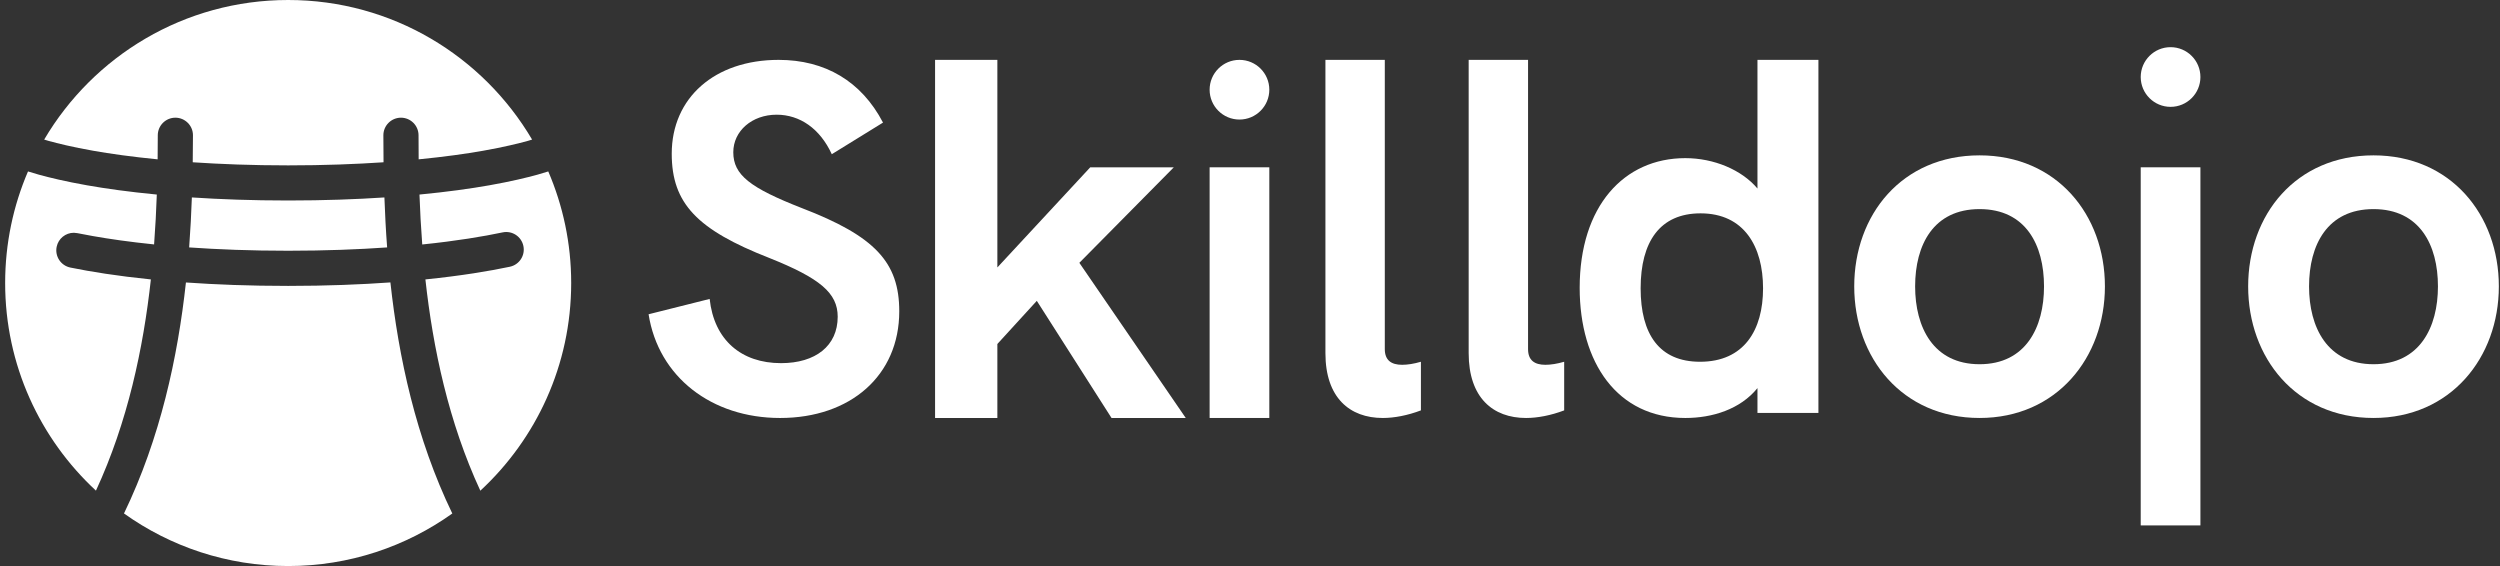
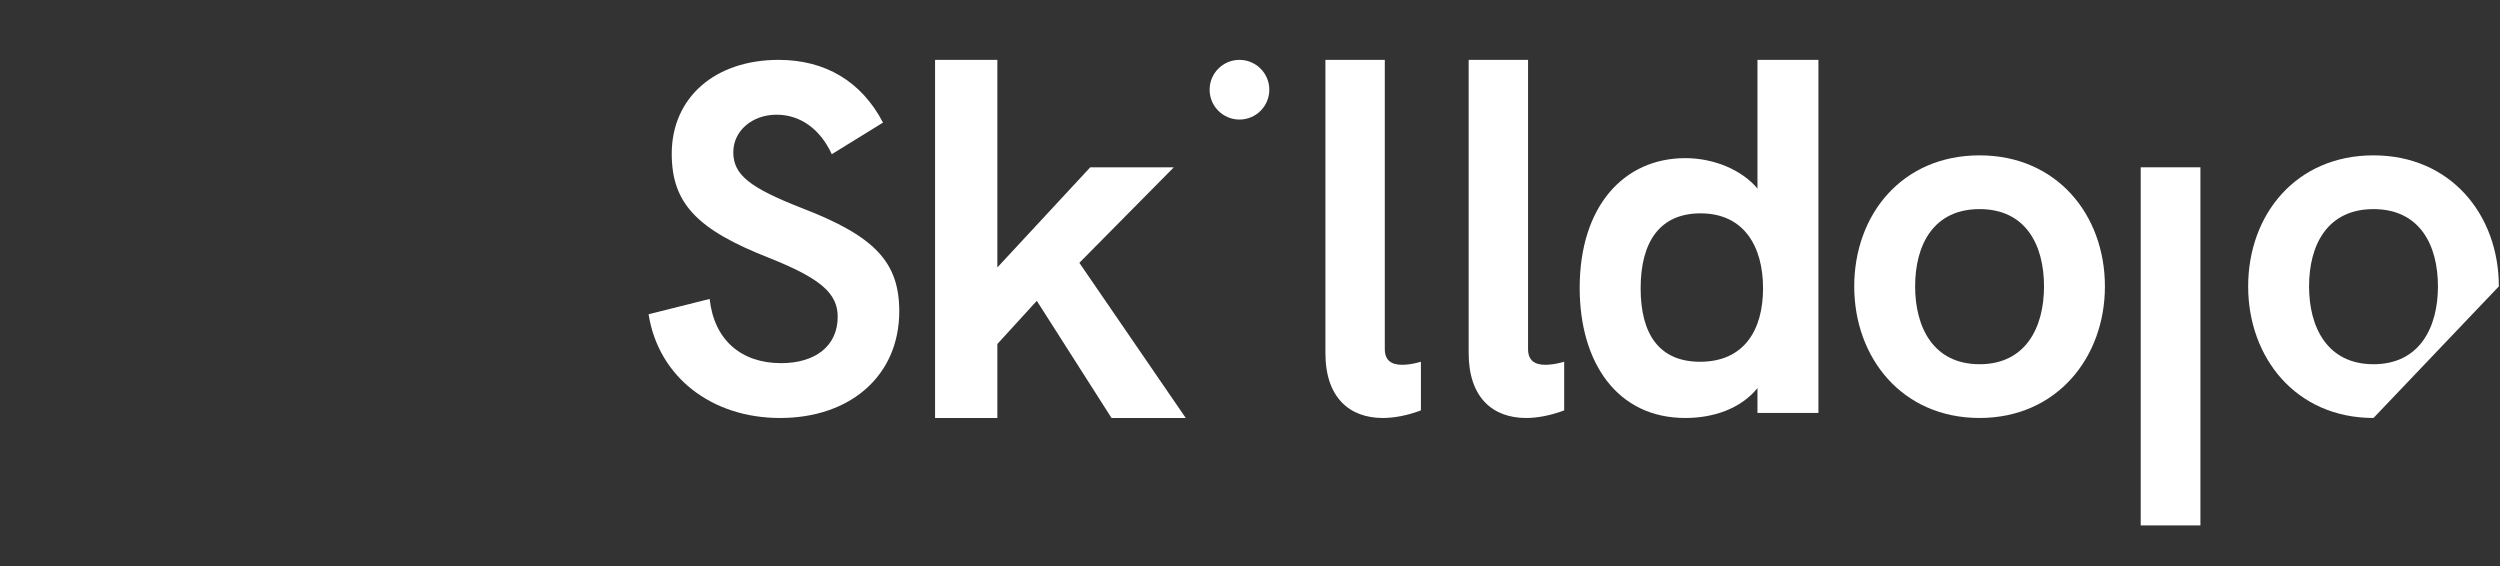
<svg xmlns="http://www.w3.org/2000/svg" width="212" height="48" viewBox="0 0 212 48" fill="none">
  <rect x="0" y="0" width="212" height="48" fill="#333333" stroke="none" />
  <g clip-path="url(#clip0_5040_11371)">
    <path d="M167.868 35.444C161.284 35.444 157.239 30.321 157.239 24.287C157.239 18.209 161.284 13.174 167.868 13.174C174.409 13.174 178.497 18.209 178.497 24.287C178.497 30.321 174.409 35.444 167.868 35.444ZM167.868 30.886C171.784 30.886 173.333 27.76 173.333 24.287C173.333 20.771 171.784 17.732 167.868 17.732C163.952 17.732 162.403 20.771 162.403 24.287C162.403 27.76 163.952 30.886 167.868 30.886Z" fill="white" />
-     <path d="M201.273 35.444C194.689 35.444 190.644 30.321 190.644 24.287C190.644 18.209 194.689 13.174 201.273 13.174C207.814 13.174 211.902 18.209 211.902 24.287C211.902 30.321 207.814 35.444 201.273 35.444ZM201.273 30.886C205.189 30.886 206.738 27.76 206.738 24.287C206.738 20.771 205.189 17.732 201.273 17.732C197.357 17.732 195.808 20.771 195.808 24.287C195.808 27.76 197.357 30.886 201.273 30.886Z" fill="white" />
+     <path d="M201.273 35.444C194.689 35.444 190.644 30.321 190.644 24.287C190.644 18.209 194.689 13.174 201.273 13.174C207.814 13.174 211.902 18.209 211.902 24.287ZM201.273 30.886C205.189 30.886 206.738 27.76 206.738 24.287C206.738 20.771 205.189 17.732 201.273 17.732C197.357 17.732 195.808 20.771 195.808 24.287C195.808 27.76 197.357 30.886 201.273 30.886Z" fill="white" />
    <path d="M149.033 5.077H154.202V35.015H149.033V32.911C147.568 34.715 145.199 35.445 142.916 35.445C137.144 35.445 133.957 30.763 133.957 24.406C133.957 17.49 137.704 13.41 142.916 13.41C145.329 13.41 147.698 14.398 149.033 15.987V5.077ZM144.165 30.677C147.913 30.677 149.507 27.971 149.507 24.449C149.507 20.927 147.913 18.092 144.208 18.092C140.762 18.092 139.126 20.497 139.126 24.449C139.126 28.358 140.719 30.677 144.165 30.677Z" fill="white" />
    <path d="M129.411 35.445C126.6 35.445 124.543 33.727 124.543 29.947V5.077H129.579V29.603C129.579 30.548 130.124 30.935 131.047 30.935C131.509 30.935 132.054 30.849 132.642 30.677V34.801C131.509 35.23 130.376 35.445 129.411 35.445Z" fill="white" />
    <path d="M117.264 35.445C114.452 35.445 112.396 33.727 112.396 29.947V5.077H117.431V29.603C117.431 30.548 117.977 30.935 118.9 30.935C119.361 30.935 119.907 30.849 120.494 30.677V34.801C119.361 35.23 118.228 35.445 117.264 35.445Z" fill="white" />
    <path d="M79.294 35.445V5.077H84.576V22.679L92.454 14.187H99.54L91.529 22.287L100.552 35.445H94.258L87.921 25.511L84.576 29.171V35.445H79.294Z" fill="white" />
    <path d="M66.151 35.445C60.346 35.445 55.835 31.968 55 26.649L60.179 25.35C60.554 28.827 62.852 30.795 66.234 30.795C69.158 30.795 71.037 29.329 71.037 26.858C71.037 24.847 69.534 23.591 65.232 21.873C59.135 19.486 56.963 17.266 56.963 13.035C56.963 8.302 60.596 5.077 66.026 5.077C69.951 5.077 73.042 6.878 74.879 10.396L70.536 13.077C69.534 10.899 67.821 9.726 65.858 9.726C63.77 9.726 62.183 11.108 62.183 12.91C62.183 14.836 63.603 15.925 67.989 17.643C74.211 20.03 76.257 22.25 76.257 26.397C76.257 31.843 72.123 35.445 66.151 35.445Z" fill="white" />
-     <path d="M102.576 35.444V14.187H107.638V35.444H102.576Z" fill="white" />
    <path d="M107.638 7.607C107.638 9.005 106.505 10.138 105.107 10.138C103.709 10.138 102.576 9.005 102.576 7.607C102.576 6.21 103.709 5.077 105.107 5.077C106.505 5.077 107.638 6.21 107.638 7.607Z" fill="white" />
    <path d="M181.533 44.555V14.187H186.595V44.555H181.533Z" fill="white" />
-     <path d="M186.595 6.531C186.595 7.928 185.462 9.061 184.064 9.061C182.667 9.061 181.533 7.928 181.533 6.531C181.533 5.133 182.667 4 184.064 4C185.462 4 186.595 5.133 186.595 6.531Z" fill="white" />
-     <path d="M33.106 23.949C33.796 30.266 35.268 37.159 38.355 43.545C34.429 46.346 29.626 48 24.436 48C19.244 48 14.441 46.344 10.514 43.541C13.599 37.156 15.077 30.269 15.767 23.954C18.281 24.132 21.164 24.245 24.436 24.245C27.709 24.245 30.593 24.127 33.106 23.949ZM46.493 14.537C47.741 17.441 48.437 20.639 48.437 24C48.436 30.962 45.468 37.227 40.732 41.611C38.044 35.809 36.717 29.543 36.074 23.695C39.13 23.384 41.498 22.986 43.234 22.62C44.039 22.45 44.553 21.661 44.383 20.856C44.214 20.051 43.425 19.537 42.62 19.707C40.997 20.049 38.745 20.431 35.806 20.732C35.697 19.279 35.618 17.862 35.571 16.498C37.928 16.272 39.896 15.997 41.494 15.714C43.322 15.39 44.669 15.063 45.57 14.814C45.961 14.705 46.267 14.61 46.493 14.537ZM3.303 14.814C4.204 15.063 5.551 15.39 7.379 15.714C8.976 15.996 10.941 16.272 13.297 16.498C13.25 17.861 13.176 19.276 13.067 20.727C11 20.516 9.272 20.266 7.864 20.016L6.562 19.771L6.262 19.739C5.569 19.739 4.948 20.225 4.804 20.93C4.639 21.736 5.161 22.524 5.967 22.689C7.668 23.036 9.929 23.403 12.794 23.695C12.152 29.543 10.823 35.804 8.136 41.606C3.404 37.223 0.437 30.959 0.437 24C0.437 20.64 1.128 17.44 2.375 14.537C2.602 14.61 2.91 14.705 3.303 14.814ZM32.598 16.743C32.647 18.103 32.718 19.52 32.829 20.981C30.403 21.151 27.613 21.262 24.436 21.263C21.259 21.263 18.467 21.151 16.04 20.981C16.15 19.52 16.222 18.103 16.27 16.743C18.663 16.901 21.38 17.002 24.436 17.002C27.491 17.002 30.206 16.901 32.598 16.743ZM24.436 0C33.25 0 40.949 4.755 45.122 11.836C45.017 11.867 44.903 11.907 44.776 11.942C43.968 12.166 42.713 12.475 40.977 12.782C39.507 13.043 37.687 13.296 35.502 13.512C35.493 12.812 35.492 12.131 35.492 11.471C35.492 10.649 34.824 9.981 34.002 9.98C33.179 9.98 32.51 10.649 32.51 11.471C32.51 12.205 32.514 12.97 32.524 13.761C30.17 13.919 27.48 14.024 24.436 14.024C21.391 14.024 18.7 13.919 16.344 13.761C16.355 12.97 16.363 12.205 16.363 11.471C16.363 10.649 15.694 9.981 14.872 9.98C14.049 9.981 13.38 10.649 13.38 11.471C13.38 12.131 13.375 12.812 13.367 13.512C11.183 13.296 9.366 13.043 7.896 12.782C6.159 12.475 4.905 12.166 4.097 11.942C3.969 11.907 3.853 11.867 3.746 11.836C7.919 4.754 15.622 0 24.436 0Z" fill="white" />
  </g>
  <defs>
    <clipPath id="clip0_5040_11371">
      <rect width="212" height="48" fill="white" />
    </clipPath>
  </defs>
</svg>